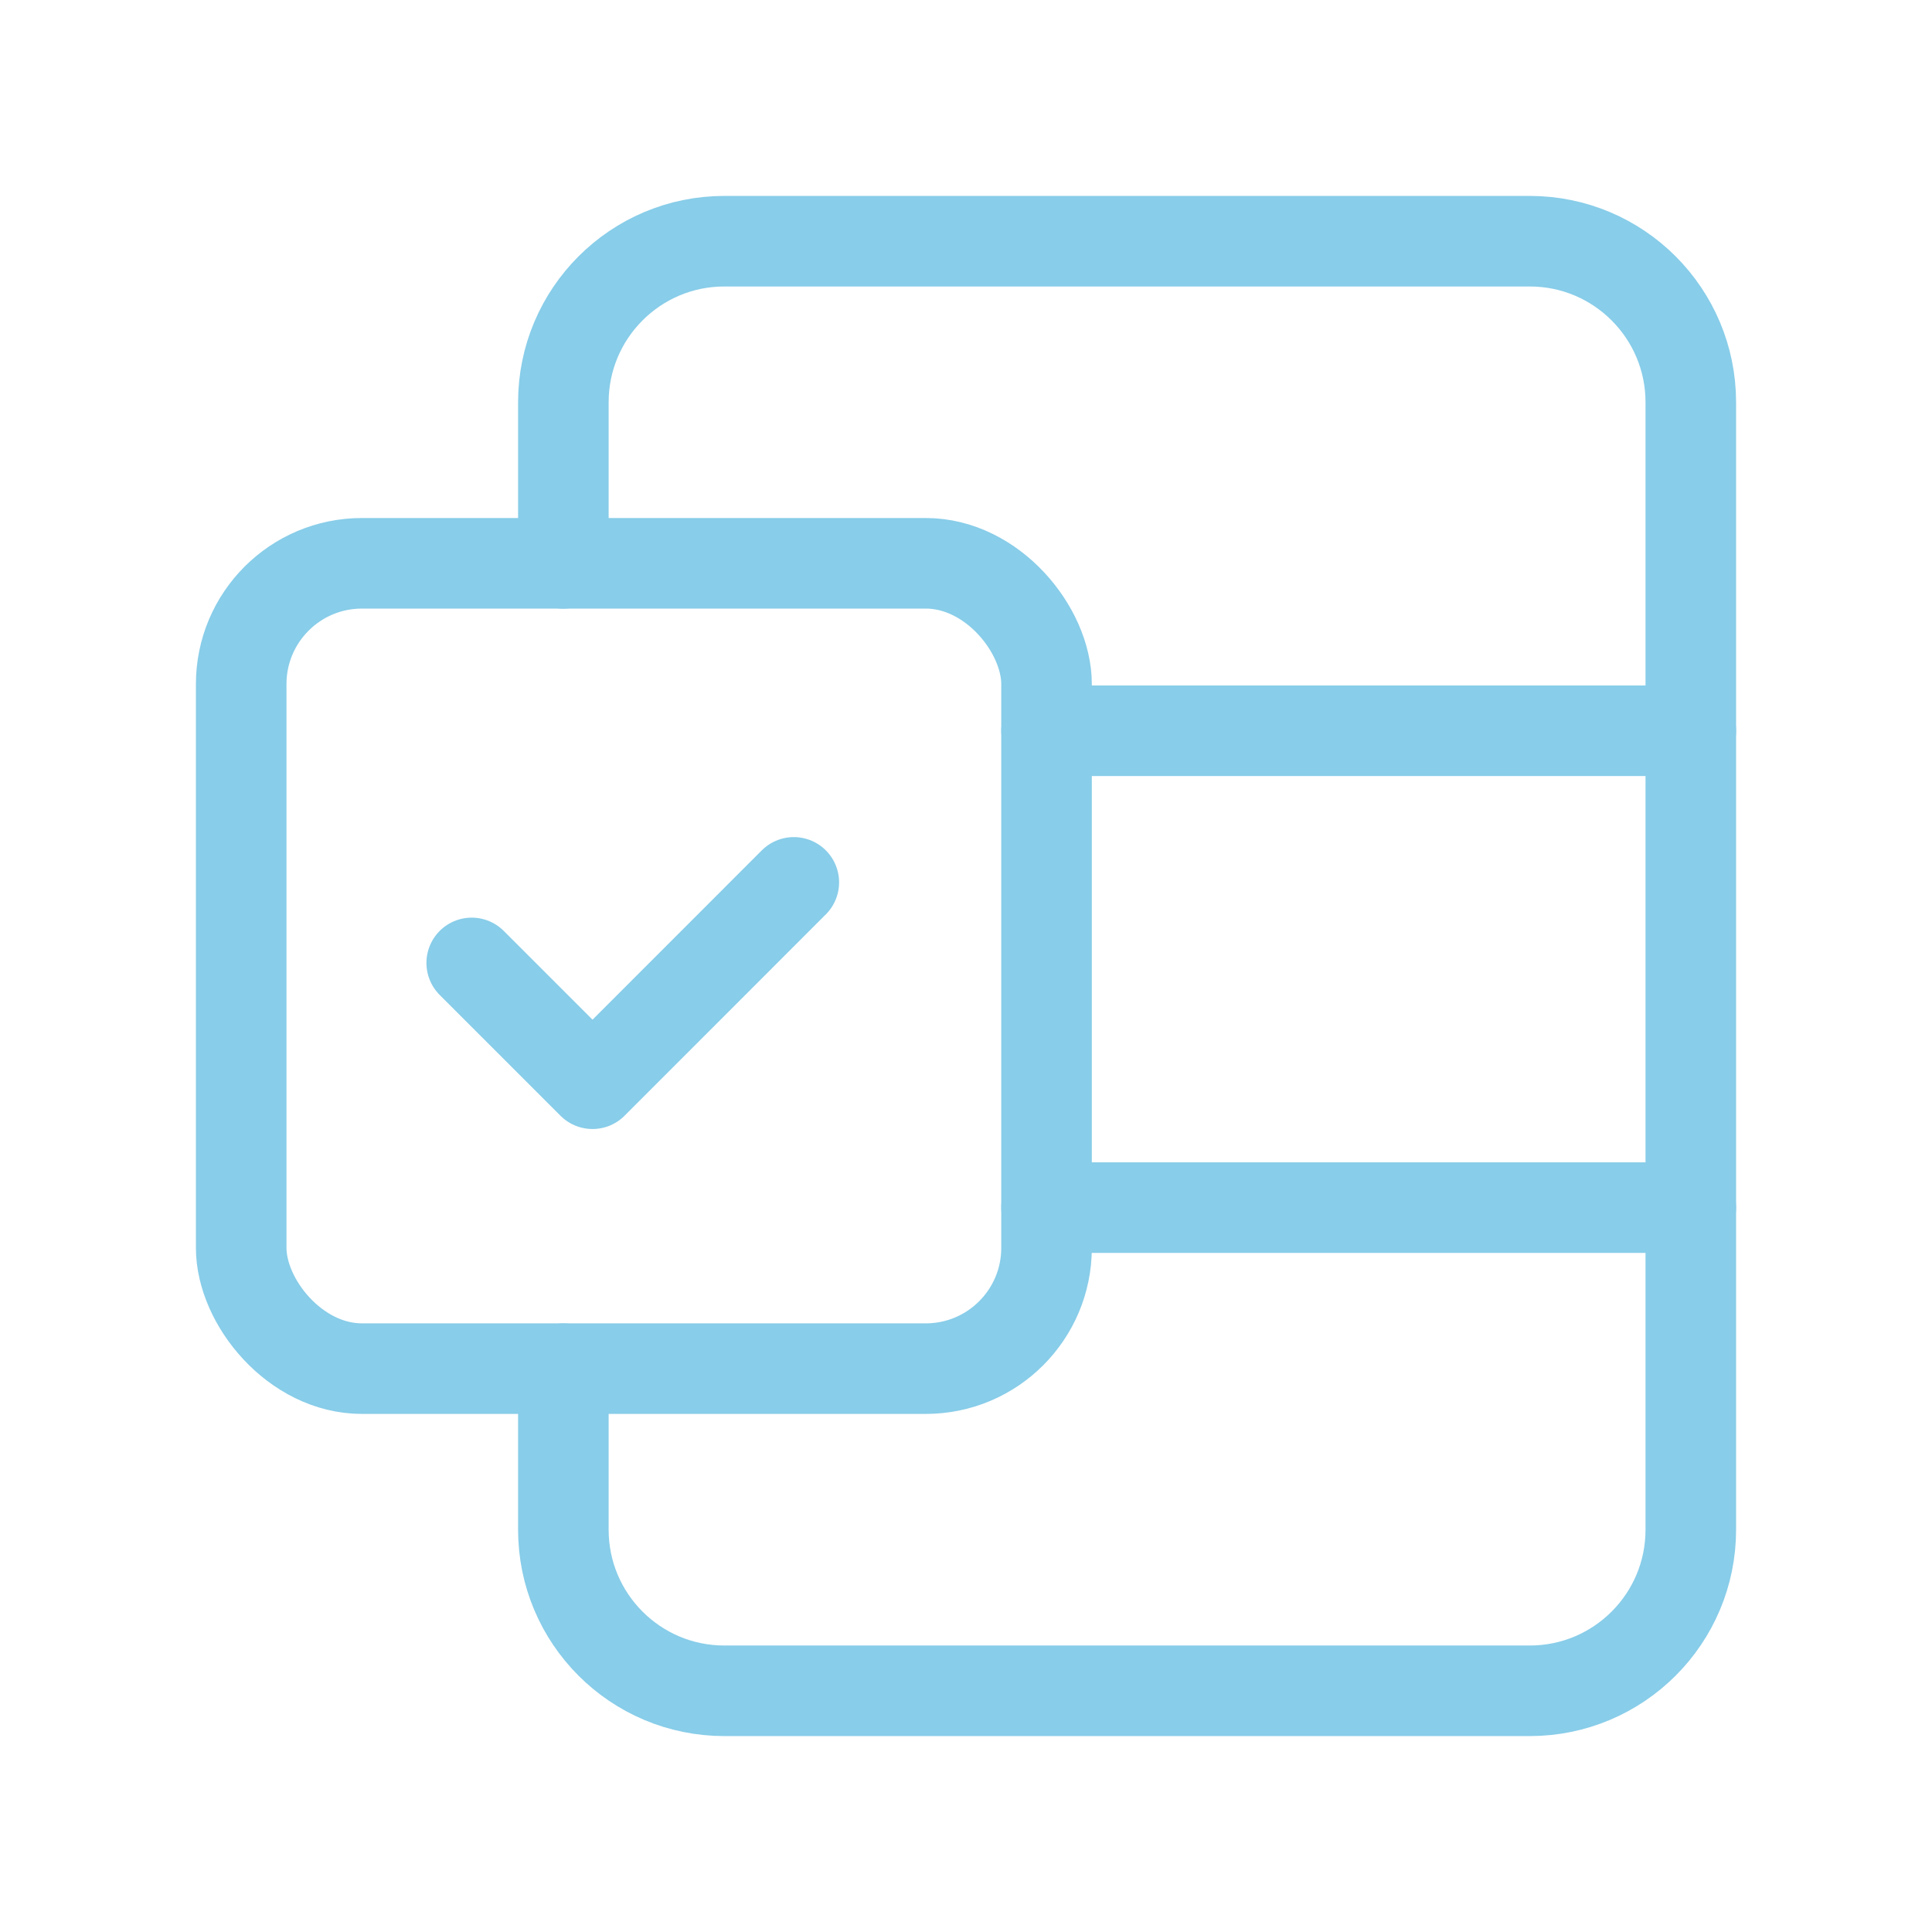
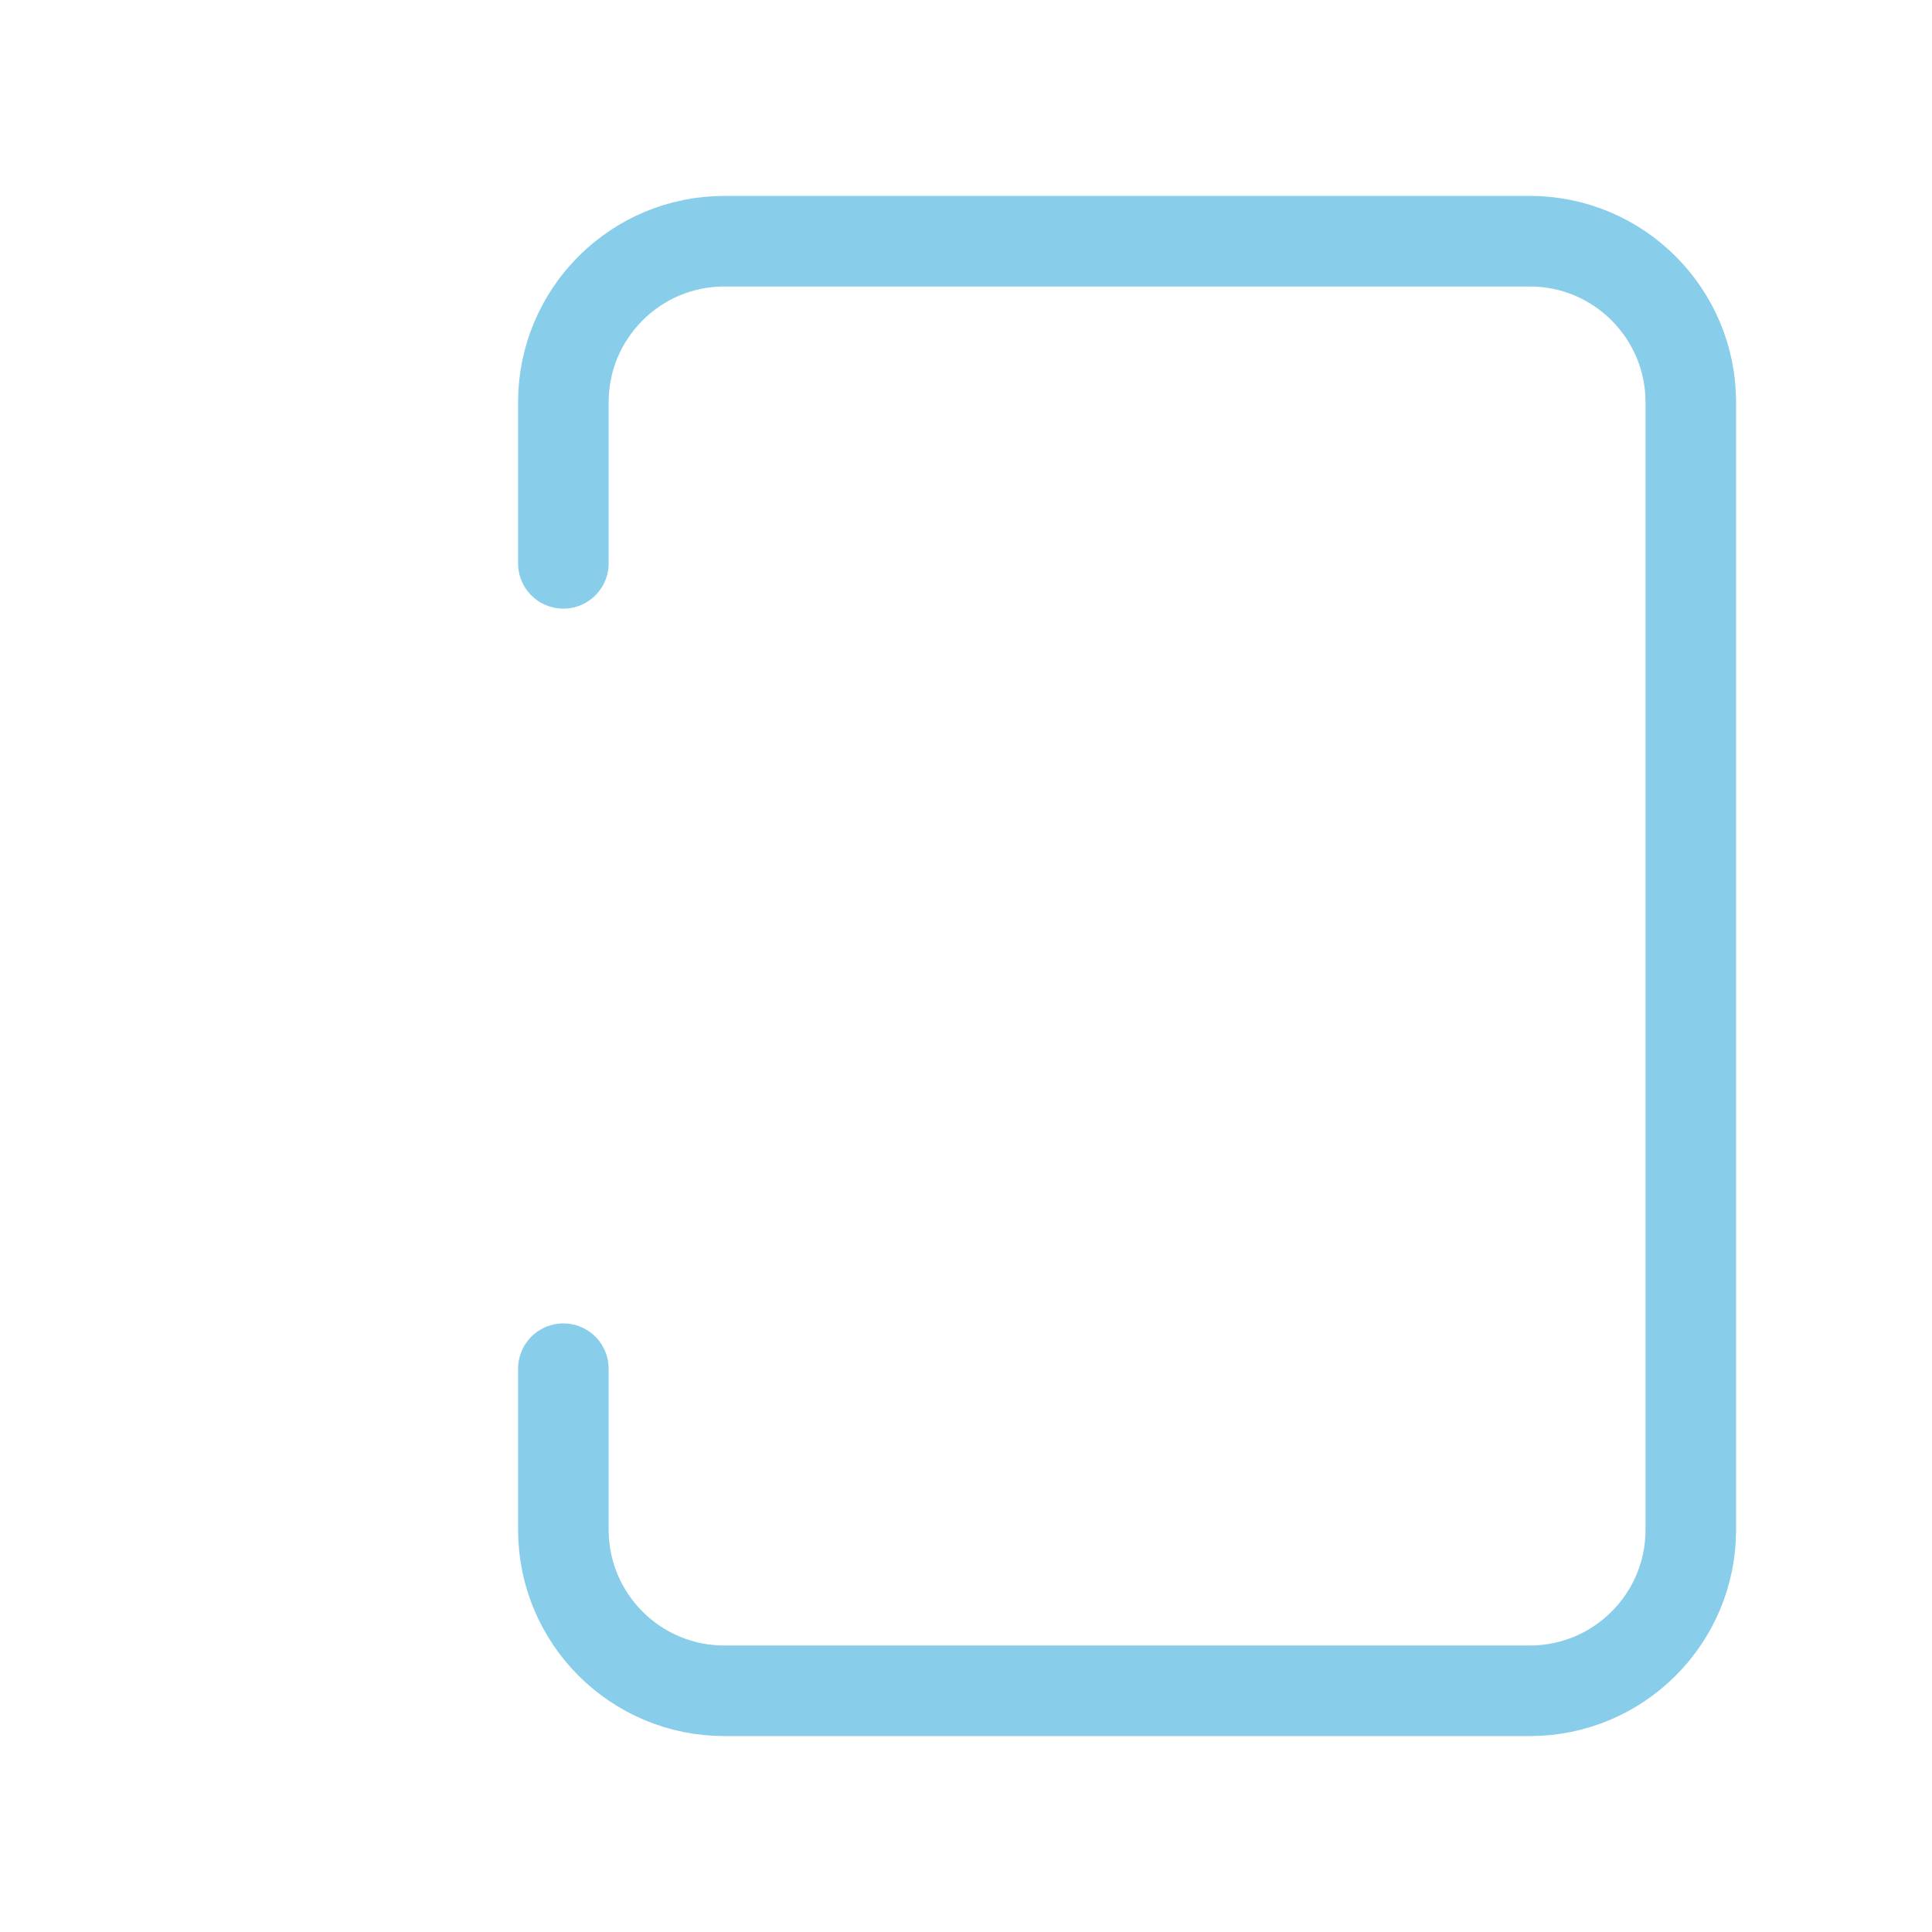
<svg xmlns="http://www.w3.org/2000/svg" width="32" height="32" viewBox="0 0 32 32" fill="none">
  <path d="M9.331 9.331V6.663C9.331 5.19 10.525 3.995 11.998 3.995H25.337C26.811 3.995 28.005 5.19 28.005 6.663V25.337C28.005 26.811 26.811 28.005 25.337 28.005H11.998C10.525 28.005 9.331 26.811 9.331 25.337V22.67" stroke="#88CDE9" stroke-width="1.5" stroke-linecap="round" stroke-linejoin="round" />
-   <rect x="3.995" y="9.33" width="13.339" height="13.339" rx="2" stroke="#88CDE9" stroke-width="1.5" stroke-linecap="round" stroke-linejoin="round" />
-   <path d="M28.005 12.104H17.334" stroke="#88CDE9" stroke-width="1.5" stroke-linecap="round" stroke-linejoin="round" />
-   <path d="M28.005 20.002H17.334" stroke="#88CDE9" stroke-width="1.5" stroke-linecap="round" stroke-linejoin="round" />
-   <path d="M13.148 14.615L9.814 17.95L7.813 15.949" stroke="#88CDE9" stroke-width="1.5" stroke-linecap="round" stroke-linejoin="round" />
</svg>